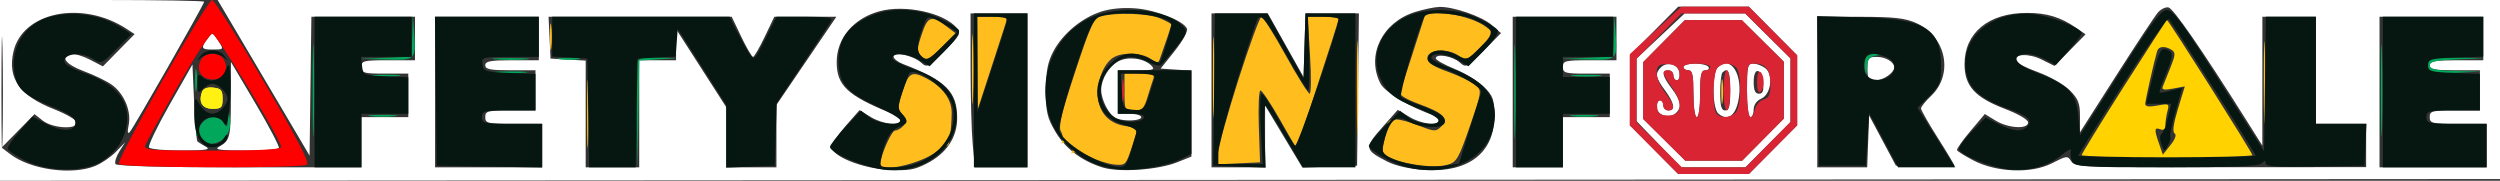
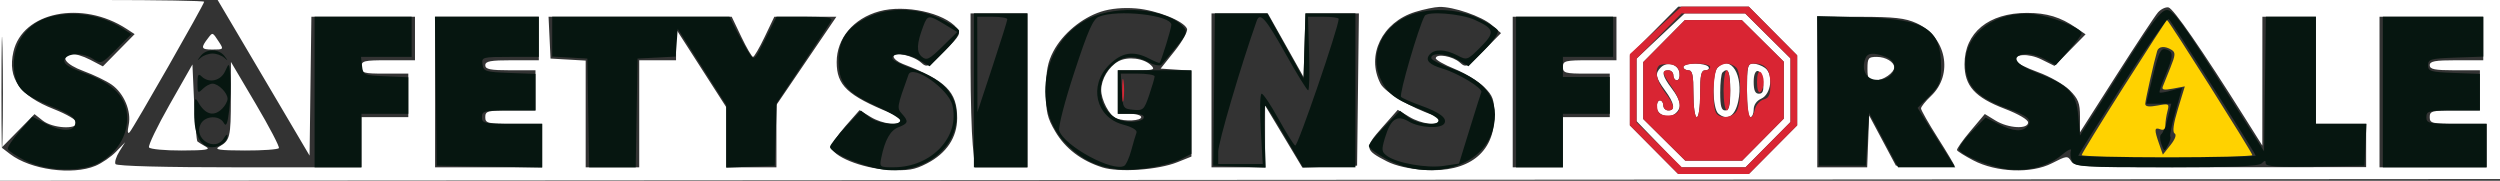
<svg xmlns="http://www.w3.org/2000/svg" width="747" height="54" viewBox="0 0 747 54" version="1.1">
  <rect x="0" y="0" width="747" height="54" fill="#333333" stroke="none" />
  <path d="M 0 27.001 L 0 54.003 373.750 53.751 L 747.500 53.500 747.766 26.750 L 748.033 0 406.533 -0 L 65.034 -0 69.621 7.750 C 72.145 12.012, 78.324 22.475, 83.354 31 L 92.500 46.500 92.770 25.750 L 93.041 5 108.520 5 L 124 5 124 11.500 L 124 18 116 18 C 108.667 18, 108 18.167, 108 20 C 108 21.810, 108.667 22, 115 22 L 122 22 122 28.500 L 122 35 115 35 L 108 35 108 42.500 L 108 50 71.559 50 C 49.050 50, 34.888 49.628, 34.517 49.028 C 34.187 48.494, 34.700 46.806, 35.658 45.278 L 37.399 42.500 34.700 45.301 C 33.216 46.841, 30.441 48.754, 28.533 49.551 C 21.598 52.448, 9.116 50.722, 3 46.020 L 0.500 44.098 5.410 39.102 L 10.320 34.106 12.795 36.053 C 15.706 38.343, 23 38.775, 23 36.658 C 23 35.920, 19.915 34.106, 16.145 32.626 C 5.881 28.599, 2.213 23.425, 4.001 15.496 C 6.697 3.544, 24.544 -0.064, 37.865 8.650 L 40.231 10.197 35.485 15.015 L 30.740 19.832 26.909 17.835 C 24.802 16.737, 22.273 15.993, 21.289 16.183 C 17.813 16.852, 19.568 19.248, 25 21.252 C 28.025 22.368, 31.788 24.184, 33.363 25.289 C 37.053 27.877, 39.316 33.244, 38.451 37.354 C 38.030 39.358, 38.135 40.137, 38.741 39.500 C 39.850 38.335, 61 1.299, 61 0.522 C 61 0.235, 47.275 0, 30.500 0 L 0 0 0 27.001 M 0.438 27.500 C 0.437 42.350, 0.576 48.564, 0.747 41.310 C 0.918 34.055, 0.918 21.905, 0.748 14.310 C 0.578 6.714, 0.438 12.650, 0.438 27.500 M 262.721 3.382 C 254.987 5.524, 250 11.469, 250 18.546 C 250 25.522, 253.179 28.514, 266.250 33.837 C 267.762 34.453, 269 35.417, 269 35.979 C 269 37.715, 263.675 37.099, 260.161 34.957 L 256.822 32.921 252.661 37.648 C 250.372 40.248, 248.500 43.051, 248.500 43.878 C 248.500 46.625, 257.429 50.268, 265.284 50.725 C 271.393 51.080, 273.189 50.788, 276.992 48.822 C 282.826 45.806, 286 41.042, 286 35.302 C 286 27.386, 282.680 24.076, 269.750 19.101 C 268.238 18.519, 267 17.527, 267 16.896 C 267 15.289, 272.881 16.582, 275.228 18.706 C 276.995 20.305, 277.342 20.134, 282.219 15.258 C 286.825 10.651, 287.204 9.950, 285.925 8.401 C 282.129 3.804, 270.377 1.262, 262.721 3.382 M 329 3.477 C 323.216 5.350, 317.528 10.085, 314.744 15.347 C 313.054 18.540, 312.541 21.233, 312.523 27 C 312.503 33.441, 312.896 35.174, 315.305 39.272 C 318.307 44.379, 323.100 48.033, 329.415 50.027 C 334.361 51.590, 346.009 50.786, 351.750 48.486 L 356 46.783 356 33.946 L 356 21.110 351.397 20.805 L 346.794 20.500 350.997 15.231 C 353.309 12.334, 354.966 9.354, 354.680 8.610 C 353.789 6.286, 345.654 3.032, 339.445 2.515 C 335.669 2.200, 331.858 2.551, 329 3.477 M 422.900 3.556 C 412.967 6.616, 408.136 16.560, 412.491 24.983 C 413.823 27.559, 421.684 32.241, 428.250 34.370 C 429.212 34.682, 430 35.401, 430 35.969 C 430 37.730, 424.669 37.096, 421.078 34.906 L 417.656 32.820 412.930 38.160 C 407.621 44.159, 407.715 44.787, 414.433 48.231 C 416.990 49.542, 421.163 50.490, 425.673 50.785 C 438.727 51.637, 446.500 45.660, 446.500 34.769 C 446.500 29.714, 446.140 28.679, 443.451 25.989 C 441.774 24.312, 437.812 21.887, 434.647 20.601 C 431.483 19.315, 428.942 17.866, 429.001 17.381 C 429.180 15.917, 434.111 16.790, 436.165 18.649 C 438.016 20.324, 438.280 20.194, 443.294 15.143 L 448.500 9.896 445.734 7.482 C 442.766 4.892, 434.268 1.956, 430.068 2.070 C 428.656 2.108, 425.430 2.777, 422.900 3.556 M 494.225 9.274 L 487 16.547 487 27 L 487 37.453 494.225 44.726 L 501.450 52 512 52 L 522.550 52 529.775 44.726 L 537 37.453 537 27 L 537 16.547 529.775 9.274 L 522.550 2 512 2 L 501.450 2 494.225 9.274 M 644.801 3.713 C 643.935 4.696, 638.338 13.158, 632.363 22.518 L 621.500 39.535 621.500 34.787 C 621.500 30.815, 620.995 29.534, 618.414 26.953 C 616.717 25.256, 612.461 22.829, 608.957 21.560 C 605.452 20.291, 602.428 18.784, 602.237 18.211 C 601.534 16.103, 606.098 15.839, 609.986 17.763 L 613.881 19.690 618.526 14.974 L 623.171 10.258 620.335 8.304 C 615.702 5.110, 611.572 3.857, 605.676 3.857 C 594.200 3.857, 587.011 9.754, 587.004 19.173 C 586.999 25.657, 590.101 29.099, 599.023 32.509 C 603.108 34.070, 606 35.760, 606 36.587 C 606 38.693, 600.094 38.355, 596.281 36.030 L 593.062 34.067 588.781 39.144 C 586.427 41.937, 584.613 44.509, 584.751 44.861 C 584.889 45.212, 587.070 46.583, 589.597 47.906 C 596.548 51.547, 607.006 51.934, 613.132 48.778 C 617.532 46.511, 617.820 46.482, 618.889 48.193 C 619.945 49.884, 622.677 49.993, 663.507 49.967 L 707 49.939 707 43.469 L 707 37 699.500 37 L 692 37 692 21 L 692 5 684 5 L 676 5 675.991 24.250 L 675.983 43.500 670.741 35.184 C 657.824 14.687, 649.379 2.478, 647.938 2.213 C 647.080 2.055, 645.668 2.730, 644.801 3.713 M 290.007 20.250 C 290.011 29.188, 290.301 39.537, 290.652 43.250 L 291.289 50 299.145 50 L 307 50 307 27 L 307 4 298.500 4 L 290 4 290.007 20.250 M 362 27 L 362 50 370 50 L 378 50 378.004 40.750 L 378.008 31.500 383.582 40.789 L 389.156 50.078 397.328 49.789 L 405.500 49.500 405.769 26.750 L 406.038 4 398.055 4 L 390.072 4 389.786 13.507 L 389.500 23.015 384.156 13.507 L 378.811 4 370.406 4 L 362 4 362 27 M 496.194 10.751 L 489 17.503 489 26.849 L 489 36.194 495.664 43.097 L 502.328 50 511.941 50 L 521.554 50 528.277 43.225 L 535 36.450 535 26.948 L 535 17.446 528.225 10.723 L 521.450 4 512.419 4 L 503.387 4 496.194 10.751 M 130 27.500 L 130 50 146 50 L 162 50 162 43.500 L 162 37 153.500 37 C 145.667 37, 145 36.843, 145 35 C 145 33.178, 145.667 33, 152.500 33 L 160 33 160 27 L 160 21 152.500 21 C 146.500 21, 145 20.700, 145 19.500 C 145 18.292, 146.556 18, 153 18 L 161 18 161 11.500 L 161 5 145.500 5 L 130 5 130 27.500 M 164.202 11.250 L 164.500 17.500 169.750 17.802 L 175 18.105 175 34.052 L 175 50 183 50 L 191 50 191 34 L 191 18 196.500 18 L 202 18 202 13.328 L 202 8.656 209.500 20.336 L 217 32.016 217 41.008 L 217 50 224.500 50 L 232 50 232 40.674 L 232 31.349 240.956 18.174 L 249.912 5 240.640 5 L 231.368 5 228.500 11 C 226.923 14.300, 225.348 17, 225 17 C 224.652 17, 223.077 14.300, 221.500 11 L 218.632 5 191.268 5 L 163.905 5 164.202 11.250 M 452 27.500 L 452 50 459.500 50 L 467 50 467 42.500 L 467 35 474 35 L 481 35 481 28.500 L 481 22 474 22 C 467.667 22, 467 21.810, 467 20 C 467 18.167, 467.667 18, 475 18 L 483 18 483 11.500 L 483 5 467.500 5 L 452 5 452 27.500 M 543 27.500 L 543 50 550.458 50 L 557.916 50 558.208 42.250 L 558.500 34.500 562.500 42 L 566.500 49.500 575.250 49.789 C 580.063 49.948, 584 49.850, 584 49.572 C 584 49.294, 581.750 45.522, 579 41.191 C 576.250 36.859, 574 32.905, 574 32.404 C 574 31.903, 575.334 30.235, 576.964 28.696 C 583.793 22.251, 581.569 10.978, 572.672 6.938 C 569.287 5.401, 566.095 5.040, 555.750 5.022 L 543 5 543 27.500 M 711 27.500 L 711 50 727 50 L 743 50 743 43.500 L 743 37 734.500 37 C 726.667 37, 726 36.843, 726 35 C 726 33.178, 726.667 33, 733.500 33 L 741 33 741 27 L 741 21 733.500 21 C 727.500 21, 726 20.700, 726 19.500 C 726 18.292, 727.556 18, 734 18 L 742 18 742 11.500 L 742 5 726.500 5 L 711 5 711 27.500 M 497.221 12.277 L 491 18.554 491 27.056 L 491 35.558 497.277 41.779 L 503.554 48 512.056 48 L 520.558 48 526.779 41.723 L 533 35.446 533 26.944 L 533 18.442 526.723 12.221 L 520.446 6 511.944 6 L 503.442 6 497.221 12.277 M 62.278 11.250 C 59.882 14.348, 60.033 14.800, 63.460 14.800 C 66.877 14.800, 66.898 14.774, 65.343 12.400 C 63.513 9.608, 63.540 9.618, 62.278 11.250 M 334.110 18.355 C 331.268 19.978, 329.085 23.612, 329.035 26.800 C 328.989 29.817, 331.500 34.594, 333.545 35.379 C 336.088 36.355, 341 36.105, 341 35 C 341 34.450, 339.425 34, 337.500 34 L 334 34 334 27.500 L 334 21 339.714 21 C 344.755 21, 345.254 20.826, 343.951 19.522 C 341.792 17.363, 336.868 16.779, 334.110 18.355 M 558 20.500 C 558 23.539, 558.320 24, 560.429 24 C 562.721 24, 566 21.722, 566 20.129 C 566 18.533, 563.451 17, 560.800 17 C 558.267 17, 558 17.333, 558 20.500 M 50.721 31.179 C 46.993 37.734, 44.207 43.525, 44.530 44.049 C 44.853 44.572, 49.254 44.986, 54.309 44.970 C 61.617 44.945, 63.090 44.710, 61.500 43.822 C 60.400 43.208, 59.275 42.511, 59 42.274 C 58.725 42.036, 58.275 36.761, 58 30.551 L 57.500 19.260 50.721 31.179 M 68.987 29.500 C 68.969 41.030, 68.740 41.968, 65.500 43.805 C 63.902 44.711, 65.447 44.945, 73.191 44.970 C 78.521 44.986, 83.084 44.663, 83.331 44.250 C 83.577 43.837, 80.455 37.875, 76.392 31 L 69.005 18.500 68.987 29.500 M 496.238 20.162 C 494.456 21.944, 494.685 23.184, 497.500 27 C 500.337 30.845, 500.696 33, 498.500 33 C 497.675 33, 497 32.325, 497 31.500 C 497 30.675, 496.550 30, 496 30 C 495.450 30, 495 30.870, 495 31.933 C 495 34.305, 498.563 35.607, 500.548 33.960 C 502.637 32.227, 502.347 30.144, 499.500 26.411 C 496.647 22.670, 496.338 21, 498.500 21 C 499.325 21, 500 21.675, 500 22.500 C 500 23.325, 500.481 24, 501.070 24 C 501.658 24, 501.995 22.988, 501.820 21.750 C 501.455 19.184, 498.155 18.245, 496.238 20.162 M 503 20 C 503 20.550, 503.675 21, 504.500 21 C 505.690 21, 506 22.444, 506 28 C 506 32, 506.429 35, 507 35 C 507.571 35, 508 32, 508 28 C 508 22.327, 508.295 21, 509.559 21 C 510.416 21, 510.840 20.550, 510.500 20 C 510.160 19.450, 508.334 19, 506.441 19 C 504.548 19, 503 19.450, 503 20 M 513.238 20.162 C 511.463 21.937, 511.625 32.444, 513.452 33.960 C 516.137 36.188, 518.440 34.742, 519.392 30.231 C 521.023 22.497, 517.185 16.215, 513.238 20.162 M 522 27 C 522 31.667, 522.417 35, 523 35 C 523.550 35, 524 33.982, 524 32.737 C 524 31.350, 524.870 30.092, 526.250 29.487 C 529.231 28.180, 529.972 22.184, 527.388 20.294 C 526.414 19.582, 524.804 19, 523.809 19 C 522.214 19, 522 19.948, 522 27 M 514.667 21.667 C 514.300 22.033, 514 24.733, 514 27.667 C 514 31.741, 514.354 33, 515.500 33 C 516.667 33, 517 31.667, 517 27 C 517 21.455, 516.354 19.979, 514.667 21.667 M 524 24.417 C 524 27, 524.436 28, 525.563 28 C 526.719 28, 527.045 27.172, 526.813 24.827 C 526.361 20.243, 524 19.898, 524 24.417" stroke="none" fill="#ffffff" fill-rule="evenodd" />
-   <path d="M 60.410 27.375 C 59.211 30.498, 60.424 32.500, 63.514 32.500 C 66.165 32.500, 66.500 32.164, 66.500 29.500 C 66.500 26.969, 66.069 26.450, 63.744 26.183 C 61.986 25.981, 60.779 26.412, 60.410 27.375" stroke="none" fill="#fff112" fill-rule="evenodd" />
-   <path d="M 290.409 20.500 C 290.408 29.850, 290.558 33.810, 290.743 29.299 C 290.928 24.789, 290.929 17.139, 290.745 12.299 C 290.562 7.460, 290.410 11.150, 290.409 20.500 M 329 4.888 C 326.789 5.498, 325.891 7.422, 321.227 21.539 C 317.133 33.934, 316.191 37.900, 317.011 39.291 C 317.592 40.276, 317.758 41.583, 317.379 42.195 C 316.989 42.828, 317.141 43.031, 317.732 42.666 C 319.028 41.865, 321.256 44.383, 320.241 45.502 C 319.834 45.952, 320.047 46.006, 320.716 45.623 C 321.384 45.239, 323.646 45.799, 325.742 46.868 C 327.837 47.937, 331.063 48.967, 332.910 49.156 C 335.964 49.469, 336.378 49.184, 337.491 46 C 340.332 37.873, 340.406 38.321, 336.098 37.632 C 331.018 36.819, 328 33.161, 328 27.815 C 328 23.274, 330.186 18.506, 332.945 17.030 C 335.784 15.510, 341.238 15.778, 343.785 17.562 C 345.561 18.806, 346.112 18.857, 346.491 17.812 C 348.062 13.478, 350 7.687, 350 7.323 C 350 7.089, 348.439 6.246, 346.532 5.449 C 342.977 3.963, 333.460 3.659, 329 4.888 M 362.419 23 C 362.419 33.725, 362.566 38.112, 362.746 32.750 C 362.925 27.387, 362.925 18.612, 362.746 13.250 C 362.566 7.887, 362.419 12.275, 362.419 23 M 405.429 26.500 C 405.429 39.150, 405.573 44.187, 405.747 37.694 C 405.922 31.200, 405.921 20.850, 405.746 14.694 C 405.571 8.537, 405.428 13.850, 405.429 26.500 M 425.547 5.250 C 424.460 8.738, 418.649 26.656, 418.277 27.669 C 418.026 28.353, 420.361 29.753, 423.908 31.047 C 431.358 33.763, 433.011 35.417, 430.644 37.785 C 429.064 39.364, 428.664 39.355, 424.230 37.643 C 417.564 35.068, 414.724 35.026, 414.442 37.500 C 414.316 38.600, 413.884 40.962, 413.482 42.749 C 412.801 45.773, 412.990 46.098, 416.207 47.442 C 420.876 49.393, 428.833 50.267, 432.500 49.233 C 435.238 48.460, 435.821 47.458, 439.172 37.778 C 442.742 27.464, 442.792 27.122, 440.976 25.478 C 439.948 24.548, 436.271 22.760, 432.804 21.505 C 428.141 19.816, 426.500 18.738, 426.500 17.361 C 426.500 14.806, 432.268 14.290, 435.699 16.538 C 438.218 18.189, 438.318 18.152, 442.378 14.069 L 446.500 9.923 444.058 8.062 C 439.215 4.372, 426.427 2.430, 425.547 5.250 M 164.320 11 C 164.320 14.575, 164.502 16.038, 164.723 14.250 C 164.945 12.462, 164.945 9.538, 164.723 7.750 C 164.502 5.962, 164.320 7.425, 164.320 11 M 275.432 10.206 C 273.900 14.816, 273.898 15.326, 275.397 16.825 C 276.896 18.324, 277.348 18.121, 281.261 14.186 L 285.500 9.923 283 8.015 C 278.325 4.447, 277.240 4.761, 275.432 10.206 M 292.102 18.750 L 292.203 32.500 295.946 21 C 298.004 14.675, 300.013 8.488, 300.411 7.250 C 301.090 5.139, 300.852 5, 296.567 5 L 292 5 292.102 18.750 M 370.033 23.817 C 366.715 34.166, 364 44.087, 364 45.864 L 364 49.095 370.250 48.798 L 376.500 48.500 376.131 37.750 C 375.929 31.837, 376.154 27.013, 376.631 27.028 C 377.109 27.043, 379.731 30.977, 382.457 35.769 L 387.414 44.482 393.666 25.491 C 397.104 15.046, 399.936 6.162, 399.959 5.750 C 399.981 5.338, 397.914 5, 395.364 5 L 390.728 5 391.436 16.500 C 391.826 22.825, 391.774 27.995, 391.322 27.989 C 390.870 27.984, 387.639 22.809, 384.142 16.489 C 380.645 10.170, 377.398 5, 376.925 5 C 376.452 5, 373.351 13.467, 370.033 23.817 M 676.420 24.500 C 676.419 35.500, 676.565 40.136, 676.745 34.803 C 676.924 29.470, 676.925 20.470, 676.746 14.803 C 676.568 9.136, 676.421 13.500, 676.420 24.500 M 175.407 34 C 175.407 43.075, 175.559 46.788, 175.744 42.250 C 175.929 37.712, 175.929 30.288, 175.744 25.750 C 175.559 21.212, 175.407 24.925, 175.407 34 M 269.718 27.202 C 268.188 31.986, 268.184 32.546, 269.665 34.183 C 270.977 35.633, 271.042 36.244, 270.016 37.481 C 269.322 38.317, 268.178 39, 267.472 39 C 266.379 39, 263 46.690, 263 49.178 C 263 51.642, 274.977 48.953, 279.627 45.445 C 281.346 44.148, 282.921 43.253, 283.127 43.457 C 283.611 43.938, 284.300 38.529, 284.359 33.780 C 284.409 29.723, 281.641 25.924, 276.800 23.405 C 272.468 21.151, 271.485 21.678, 269.718 27.202 M 336 27.500 C 336 32.876, 336.064 33, 338.842 33 C 341.303 33, 341.848 32.450, 342.913 28.896 C 343.589 26.639, 344.384 24.164, 344.678 23.396 C 345.089 22.326, 344.139 22, 340.607 22 L 336 22 336 27.500 M 514.310 27.500 C 514.315 30.800, 514.502 32.029, 514.725 30.232 C 514.947 28.435, 514.943 25.735, 514.715 24.232 C 514.486 22.729, 514.304 24.200, 514.310 27.500" stroke="none" fill="#ffbe1d" fill-rule="evenodd" />
-   <path d="M 48.565 23.995 C 41.036 37.192, 35.155 48.442, 35.497 48.995 C 36.235 50.190, 89.853 50.380, 91.720 49.194 C 92.584 48.645, 88.797 41.372, 78.720 24.227 C 70.899 10.921, 63.995 0.027, 63.377 0.017 C 62.760 0.008, 56.094 10.798, 48.565 23.995 M 53.131 25.770 C 48.171 34.444, 43.815 42.319, 43.450 43.270 C 42.834 44.875, 44.271 45, 63.393 45 C 77.634 45, 84 44.662, 84 43.907 C 84 41.829, 64.676 10, 63.415 10 C 62.719 10, 58.091 17.097, 53.131 25.770 M 60.039 17.928 C 58.766 20.305, 59.604 22.740, 61.952 23.485 C 65.891 24.735, 68.849 21.455, 66.961 17.928 C 65.620 15.421, 61.380 15.421, 60.039 17.928" stroke="none" fill="#ff0000" fill-rule="evenodd" />
-   <path d="M 60.410 27.375 C 59.211 30.498, 60.424 32.500, 63.514 32.500 C 66.165 32.500, 66.500 32.164, 66.500 29.500 C 66.500 26.969, 66.069 26.450, 63.744 26.183 C 61.986 25.981, 60.779 26.412, 60.410 27.375" stroke="none" fill="#fff112" fill-rule="evenodd" />
-   <path d="M 93.428 27 C 93.428 39.375, 93.571 44.438, 93.747 38.250 C 93.922 32.063, 93.922 21.938, 93.747 15.750 C 93.571 9.563, 93.428 14.625, 93.428 27 M 123.185 10.708 L 123 16.916 115.250 17.257 L 107.500 17.598 115.281 17.799 C 124.213 18.030, 124.299 17.949, 123.742 9.881 L 123.370 4.500 123.185 10.708 M 452.429 27.500 C 452.429 40.150, 452.573 45.187, 452.747 38.694 C 452.922 32.200, 452.921 21.850, 452.746 15.694 C 452.571 9.537, 452.428 14.850, 452.429 27.500 M 482.185 10.708 L 482 16.916 474.250 17.257 L 466.500 17.598 474.281 17.799 C 483.213 18.030, 483.299 17.949, 482.742 9.881 L 482.370 4.500 482.185 10.708 M 711.428 27 C 711.428 39.375, 711.571 44.438, 711.747 38.250 C 711.922 32.063, 711.922 21.938, 711.747 15.750 C 711.571 9.563, 711.428 14.625, 711.428 27 M 557.390 17.427 C 557.088 18.212, 557.041 19.900, 557.285 21.177 C 557.629 22.984, 557.758 22.794, 557.864 20.320 C 557.969 17.872, 558.518 17.039, 560.250 16.706 L 562.500 16.272 560.219 16.136 C 558.964 16.061, 557.691 16.642, 557.390 17.427 M 148.280 17.736 C 150.909 17.943, 154.959 17.940, 157.280 17.731 C 159.601 17.521, 157.450 17.352, 152.500 17.355 C 147.550 17.358, 145.651 17.530, 148.280 17.736 M 167.250 17.716 C 168.762 17.945, 171.238 17.945, 172.750 17.716 C 174.262 17.487, 173.025 17.300, 170 17.300 C 166.975 17.300, 165.738 17.487, 167.250 17.716 M 190.441 18.292 C 190.169 19.003, 190.083 26.540, 190.251 35.042 L 190.556 50.500 190.778 34.300 L 191 18.100 196.750 17.739 L 202.500 17.378 196.719 17.189 C 192.771 17.060, 190.780 17.410, 190.441 18.292 M 725.336 18.567 C 724.286 21.304, 726.490 22.103, 734.097 21.746 L 741.500 21.397 733.750 21.199 C 727.714 21.044, 726 20.677, 726 19.540 C 726 18.406, 727.839 18.006, 734.250 17.744 L 742.500 17.407 734.219 17.204 C 727.495 17.038, 725.824 17.295, 725.336 18.567 M 58.300 24 C 58.300 27.025, 58.487 28.263, 58.716 26.750 C 58.945 25.238, 58.945 22.763, 58.716 21.250 C 58.487 19.738, 58.300 20.975, 58.300 24 M 148.776 21.733 C 151.128 21.945, 154.728 21.942, 156.776 21.727 C 158.824 21.512, 156.900 21.339, 152.500 21.343 C 148.100 21.346, 146.424 21.522, 148.776 21.733 M 111.728 22.722 C 113.503 22.943, 116.653 22.946, 118.728 22.730 C 120.802 22.513, 119.350 22.333, 115.500 22.328 C 111.650 22.324, 109.952 22.501, 111.728 22.722 M 470.250 22.728 C 472.313 22.944, 475.688 22.944, 477.750 22.728 C 479.813 22.513, 478.125 22.336, 474 22.336 C 469.875 22.336, 468.188 22.513, 470.250 22.728 M 68.130 35.500 C 67.968 38.049, 67.786 38.237, 66.920 36.750 C 65.228 33.846, 61.276 34.565, 59.443 38.110 C 58.559 39.821, 58.275 40.948, 58.813 40.616 C 59.350 40.283, 60.048 40.684, 60.364 41.506 C 61.197 43.677, 65.268 43.336, 67.335 40.921 C 68.492 39.570, 68.976 37.733, 68.718 35.671 L 68.320 32.500 68.130 35.500 M 110.728 34.722 C 112.503 34.943, 115.653 34.946, 117.728 34.730 C 119.802 34.513, 118.350 34.333, 114.500 34.328 C 110.650 34.324, 108.952 34.501, 110.728 34.722 M 469.728 34.722 C 471.503 34.943, 474.653 34.946, 476.728 34.730 C 478.802 34.513, 477.350 34.333, 473.500 34.328 C 469.650 34.324, 467.952 34.501, 469.728 34.722" stroke="none" fill="#01a75b" fill-rule="evenodd" />
  <path d="M 259.020 5.250 C 253.030 8.311, 250.664 11.816, 250.574 17.767 C 250.468 24.687, 252.745 27.542, 261.586 31.571 C 265.664 33.429, 269 35.411, 269 35.975 C 269 37.764, 262.371 37.080, 259.753 35.020 L 257.236 33.040 252.618 37.977 C 250.078 40.693, 248 43.350, 248 43.884 C 248 45.834, 259.282 50.393, 265.160 50.818 C 277.344 51.699, 287.087 43.139, 285.697 32.775 C 284.960 27.279, 280.851 23.353, 273.014 20.654 C 269.573 19.469, 266.700 18.050, 266.629 17.500 C 266.389 15.643, 271.058 15.837, 274.427 17.825 L 277.773 19.799 282.505 14.995 C 285.398 12.058, 286.949 9.726, 286.496 8.993 C 286.088 8.334, 283.448 6.720, 280.627 5.407 C 273.732 2.196, 265.119 2.134, 259.020 5.250 M 325.229 5.573 C 311.061 12.633, 307.829 32.943, 319.172 43.638 C 323.611 47.823, 327.659 49.753, 333.673 50.551 C 339.040 51.263, 348.721 49.685, 353.250 47.360 L 356 45.949 356 33.474 L 356 21 345 21 L 334 21 334 27.500 L 334 34 338.083 34 C 340.916 34, 342.033 34.383, 341.730 35.250 C 341.470 35.991, 339.728 36.446, 337.446 36.368 C 329.317 36.090, 325.907 25.939, 331.923 19.923 C 335.240 16.606, 338.570 16.209, 343.165 18.585 C 344.850 19.457, 346.586 19.794, 347.022 19.335 C 347.457 18.876, 349.441 16.533, 351.429 14.129 C 354.460 10.464, 354.839 9.510, 353.772 8.221 C 349.112 2.588, 334.027 1.189, 325.229 5.573 M 420.421 4.896 C 412.861 8.330, 409.360 16.183, 412.296 23.123 C 414.215 27.662, 416.630 29.635, 423.538 32.311 C 426.737 33.550, 429.537 35.112, 429.761 35.782 C 430.428 37.785, 423.557 37.226, 420.795 35.053 L 418.320 33.106 413.660 37.838 C 411.097 40.440, 409 43.044, 409 43.625 C 409 44.207, 411.282 45.924, 414.071 47.442 C 427.017 54.488, 443.006 50.120, 446.081 38.698 C 448.356 30.249, 444.431 24.352, 434.019 20.583 C 430.638 19.358, 427.787 17.939, 427.685 17.428 C 427.326 15.629, 432.122 15.874, 435.427 17.825 L 438.773 19.799 443.505 14.995 C 446.398 12.058, 447.949 9.726, 447.496 8.993 C 447.088 8.334, 444.448 6.720, 441.627 5.407 C 435.207 2.417, 426.349 2.204, 420.421 4.896 M 633.384 21.750 L 621.500 40.500 620.979 34.638 C 620.362 27.699, 618.142 25.397, 608.500 21.702 C 602.210 19.291, 600.612 16.766, 604.986 16.150 C 606.353 15.957, 609 16.622, 610.869 17.629 L 614.266 19.458 618.133 15.100 C 620.260 12.704, 622 10.391, 622 9.961 C 622 8.367, 612.435 4.618, 607.278 4.190 C 594.083 3.096, 584.433 12.691, 587.965 23.393 C 589.225 27.212, 592.911 29.999, 600.023 32.508 C 605.839 34.560, 607.347 35.877, 605.890 37.633 C 604.322 39.522, 601.594 39.344, 597.112 37.057 L 593.304 35.114 589.035 39.464 C 586.688 41.856, 585.038 44.253, 585.371 44.791 C 586.475 46.577, 594.697 49.891, 599.658 50.549 C 605.794 51.363, 611.948 49.756, 616.112 46.253 C 617.873 44.771, 619.079 44.220, 618.792 45.029 C 618.505 45.838, 618.675 47.288, 619.170 48.250 C 619.994 49.852, 622.378 50, 647.335 50 C 667.208 50, 674.925 49.675, 675.800 48.800 C 676.733 47.867, 677 47.873, 677 48.827 C 677 49.753, 680.615 49.986, 691.750 49.777 L 706.500 49.500 706.798 43.250 L 707.095 37 699.548 37 L 692 37 692 21 L 692 5 684.521 5 L 677.041 5 676.771 25.112 L 676.500 45.224 663.117 24.112 C 652.225 6.930, 649.318 3, 647.501 3 C 645.693 3, 643.009 6.564, 633.384 21.750 M 14.155 5.274 C 6.996 7.564, 2.960 14.640, 4.408 22.363 C 5.231 26.747, 7.375 28.568, 15.667 31.927 C 20.747 33.985, 22.500 35.183, 22.500 36.598 C 22.500 39.363, 18.656 39.544, 13.789 37.007 L 9.673 34.862 5.882 39.181 C 3.797 41.556, 2.203 43.950, 2.340 44.500 C 2.478 45.050, 4.820 46.625, 7.545 48 C 14.119 51.317, 24.750 51.528, 29.997 48.446 C 34.994 45.510, 38 40.605, 38 35.387 C 38 29.243, 33.972 24.916, 25.454 21.909 C 20.814 20.271, 19.014 19.157, 19.223 18.053 C 19.640 15.849, 24.653 15.543, 27.694 17.535 C 30.228 19.196, 30.311 19.163, 34.758 14.715 L 39.258 10.215 36.620 8.487 C 30.180 4.267, 21.282 2.995, 14.155 5.274 M 291 27 L 291 50 299 50 L 307 50 307 27 L 307 4 299 4 L 291 4 291 27 M 328.327 5.003 C 326.600 5.699, 325.103 9.084, 321.030 21.504 C 318.106 30.421, 316.167 37.950, 316.513 39.041 C 317.971 43.636, 332.668 51.559, 335.960 49.525 C 336.502 49.190, 337.433 47.106, 338.028 44.895 C 338.624 42.684, 339.322 40.324, 339.580 39.652 C 339.873 38.888, 338.360 37.976, 335.557 37.226 C 327.415 35.049, 325.209 25.591, 331.400 19.400 C 335.199 15.601, 338.670 15.058, 343.399 17.524 C 344.993 18.355, 346.390 18.915, 346.504 18.768 C 347.054 18.054, 350 8.491, 350 7.420 C 350 4.517, 333.968 2.729, 328.327 5.003 M 362.806 23.500 C 362.699 34.225, 362.586 44.462, 362.556 46.250 L 362.500 49.500 370.348 49.794 L 378.196 50.088 377.848 40.638 C 377.657 35.441, 377.781 31.363, 378.125 31.576 C 378.469 31.790, 381.133 36.022, 384.044 40.982 L 389.337 50 397.169 50 L 405 50 405 27 L 405 4 397.536 4 L 390.072 4 389.786 13.750 L 389.500 23.500 384.074 13.750 L 378.649 4 370.824 4 L 363 4 362.806 23.500 M 425.694 4.750 C 423.918 7.888, 417.957 28.340, 418.638 28.957 C 419.112 29.386, 421.750 30.543, 424.500 31.529 C 430.235 33.584, 432.531 35.332, 431.559 36.904 C 430.533 38.564, 424.173 38.216, 420.970 36.323 C 417.393 34.210, 415.533 35.487, 413.810 41.240 C 412.746 44.791, 412.817 45.393, 414.440 46.579 C 417.395 48.741, 426.344 50.325, 431.353 49.574 L 435.950 48.885 439.065 38.789 C 440.779 33.236, 442.382 28.167, 442.628 27.526 C 443.079 26.352, 435.653 21.860, 431 20.491 C 427.055 19.330, 425.776 17.975, 427.110 16.367 C 428.598 14.574, 431.792 14.643, 435.444 16.547 C 438.336 18.056, 438.457 18.013, 442.320 14.150 C 446.809 9.661, 446.597 8.629, 440.627 5.918 C 436.551 4.067, 426.524 3.283, 425.694 4.750 M 94 27.500 L 94 50 101 50 L 108 50 108 42 L 108 34 115 34 L 122 34 122 28.546 L 122 23.091 115.250 22.796 C 108.714 22.509, 108.490 22.413, 108.184 19.750 L 107.867 17 115.434 17 L 123 17 123 11 L 123 5 108.500 5 L 94 5 94 27.500 M 130.231 27.250 L 130.500 49.500 146.250 49.775 L 162 50.051 162 43.525 L 162 37 153 37 C 144.667 37, 144 36.852, 144 35 C 144 33.167, 144.667 33, 152 33 L 160 33 160 27.542 L 160 22.084 152.250 21.792 C 145.078 21.522, 144.476 21.332, 144.180 19.250 C 143.870 17.067, 144.115 17, 152.430 17 L 161 17 161 11 L 161 5 145.481 5 L 129.962 5 130.231 27.250 M 165 10.948 L 165 16.895 170.250 17.198 L 175.500 17.500 175.775 33.750 L 176.050 50 183 50 L 189.950 50 190.225 33.750 L 190.500 17.500 196.195 17.202 L 201.890 16.903 202.195 12.758 L 202.500 8.613 209.750 20.007 L 217 31.401 217 40.745 L 217 50.088 224.250 49.794 L 231.500 49.500 231.789 40.163 L 232.077 30.826 239.857 19.163 C 244.136 12.748, 247.970 6.938, 248.378 6.250 C 248.946 5.290, 247.137 5, 240.573 5 L 232.028 5 228.698 11.605 C 225.382 18.182, 225.361 18.200, 223.828 15.855 C 222.982 14.560, 221.315 11.588, 220.124 9.250 L 217.959 5 191.480 5 L 165 5 165 10.948 M 275.902 7.750 C 273.890 13.030, 273.769 15.563, 275.461 16.968 C 276.887 18.151, 277.662 17.767, 281.558 13.943 L 286.021 9.563 282.260 7.287 C 277.493 4.401, 277.170 4.424, 275.902 7.750 M 292.027 19.250 L 292.053 33.500 296.518 20 C 298.973 12.575, 300.986 6.162, 300.991 5.750 C 300.996 5.338, 298.975 5, 296.500 5 L 292 5 292.027 19.250 M 375.497 6.250 C 370.579 20.216, 364 42.602, 364 45.368 L 364 49 370.651 49 L 377.301 49 376.707 38.500 C 376.380 32.723, 376.505 28, 376.986 28 C 377.467 28, 379.717 31.364, 381.987 35.476 C 384.257 39.588, 386.515 43.200, 387.005 43.503 C 387.709 43.938, 400 8.120, 400 5.634 C 400 5.285, 397.935 5, 395.412 5 L 390.823 5 391.162 16.001 C 391.348 22.052, 391.219 27.002, 390.875 27.001 C 390.531 27.001, 387.477 22.050, 384.089 16 C 378.189 5.464, 376.463 3.506, 375.497 6.250 M 453 27.500 L 453 50 460 50 L 467 50 467 42 L 467 34 474 34 L 481 34 481 28.500 L 481 23 474 23 L 467 23 467 20 L 467 17 474.500 17 L 482 17 482 11 L 482 5 467.500 5 L 453 5 453 27.500 M 543.231 27.151 L 543.500 49.500 550.500 49.500 L 557.500 49.500 558 41.624 L 558.500 33.748 562.820 41.874 L 567.140 50 575.685 50 L 584.230 50 582.772 47.750 C 581.970 46.513, 579.436 42.515, 577.141 38.866 L 572.968 32.232 576.484 28.716 C 579.595 25.605, 580 24.607, 580 20.050 C 580 8.521, 575.512 5.712, 556.231 5.174 L 542.961 4.803 543.231 27.151 M 634.146 25.460 C 626.916 36.772, 621 46.246, 621 46.514 C 621 46.781, 632.925 47, 647.500 47 C 662.075 47, 674 46.777, 674 46.504 C 674 45.937, 649.180 6.921, 648.041 5.696 C 647.629 5.254, 641.377 14.148, 634.146 25.460 M 712 27.500 L 712 50 727.500 50 L 743 50 743 43.500 L 743 37 734 37 C 725.667 37, 725 36.852, 725 35 C 725 33.167, 725.667 33, 733 33 L 741 33 741 27.542 L 741 22.084 733.250 21.792 C 726.264 21.529, 725.500 21.303, 725.500 19.500 C 725.500 17.685, 726.263 17.473, 733.750 17.210 L 742 16.919 742 10.960 L 742 5 727 5 L 712 5 712 27.500 M 643.305 22.638 L 641.269 31 645.028 31 L 648.787 31 647.729 35.250 C 647.147 37.587, 646.281 39.760, 645.804 40.078 C 645.316 40.404, 645.323 41.700, 645.820 43.041 C 646.695 45.407, 646.710 45.410, 647.816 43.344 C 648.428 42.200, 648.728 41.062, 648.483 40.816 C 648.237 40.570, 648.928 37.250, 650.018 33.438 C 651.108 29.625, 652 26.424, 652 26.323 C 652 26.222, 650.567 26.551, 648.816 27.053 C 647.065 27.555, 645.479 27.812, 645.291 27.624 C 645.103 27.437, 645.861 25.157, 646.975 22.559 C 649.472 16.733, 649.507 15.366, 647.171 14.755 C 645.613 14.347, 645.040 15.515, 643.305 22.638 M 59.921 16.750 C 58.794 18.239, 58.806 18.313, 59.998 17.250 C 60.769 16.563, 62.345 16, 63.500 16 C 64.655 16, 66.231 16.563, 67.002 17.250 C 68.194 18.313, 68.206 18.239, 67.079 16.750 C 65.378 14.501, 61.622 14.501, 59.921 16.750 M 557.390 17.427 C 556.148 20.662, 557.442 23.493, 560.310 23.822 C 565.778 24.449, 568.338 18.839, 563.435 16.975 C 559.868 15.619, 558.031 15.757, 557.390 17.427 M 67.271 21.275 C 65.949 24.208, 62.378 24.978, 60.200 22.800 C 59.267 21.867, 59 22.327, 59 24.871 C 59 27.845, 59.143 28, 60.571 26.571 C 61.436 25.707, 62.754 25, 63.500 25 C 65.251 25, 68 27.749, 68 29.500 C 68 30.246, 67.293 31.564, 66.429 32.429 C 63.889 34.968, 61.344 34.290, 59.195 30.500 C 58.243 28.822, 58.056 29.389, 58.030 34.027 C 57.996 40.349, 59.946 44, 63.357 44 C 65.738 44, 68.020 42.293, 67.970 40.550 C 67.953 39.972, 67.481 40.288, 66.920 41.250 C 64.379 45.613, 57.614 41.458, 60 37 C 61.317 34.540, 65.540 34.356, 66.853 36.702 C 67.585 38.009, 67.962 37.139, 68.480 32.952 C 68.850 29.953, 69.007 25.486, 68.827 23.025 C 68.504 18.602, 68.486 18.582, 67.271 21.275 M 271.460 22.316 C 268.001 31.915, 267.940 32.276, 269.488 33.987 C 271.559 36.275, 271.403 36.896, 268.482 38.007 C 266.005 38.949, 264.391 41.829, 263.302 47.250 C 262.767 49.917, 262.881 49.999, 267.125 49.978 C 278.412 49.921, 286.929 40.821, 284.553 31.354 C 283.327 26.471, 272.625 19.083, 271.460 22.316 M 335.198 27.250 C 335.490 32.328, 335.603 32.510, 338.637 32.805 C 341.569 33.090, 341.880 32.800, 343.387 28.377 C 344.274 25.774, 345 23.274, 345 22.822 C 345 22.370, 342.726 22, 339.948 22 L 334.895 22 335.198 27.250" stroke="none" fill="#061610" fill-rule="evenodd" />
  <path d="M 494.687 9.083 L 487 16.167 487 26.810 L 487 37.453 494.225 44.726 L 501.450 52 512 52 L 522.550 52 529.775 44.726 L 537 37.453 537 27 L 537 16.547 529.775 9.274 L 522.550 2 512.462 2 L 502.375 2 494.687 9.083 M 495.723 10.775 L 489 17.550 489 27.052 L 489 36.554 495.775 43.277 L 502.550 50 512.052 50 L 521.554 50 528.277 43.225 L 535 36.450 535 26.948 L 535 17.446 528.225 10.723 L 521.450 4 511.948 4 L 502.446 4 495.723 10.775 M 497.221 12.277 L 491 18.554 491 27.056 L 491 35.558 497.277 41.779 L 503.554 48 512.056 48 L 520.558 48 526.779 41.723 L 533 35.446 533 26.944 L 533 18.442 526.723 12.221 L 520.446 6 511.944 6 L 503.442 6 497.221 12.277 M 495.713 19.621 C 494.299 21.034, 495.049 24.375, 497.500 27.589 C 500.353 31.330, 500.662 33, 498.500 33 C 497.675 33, 497 32.325, 497 31.500 C 497 30.675, 496.519 30, 495.930 30 C 495.342 30, 495.005 31.012, 495.180 32.250 C 495.431 34.012, 496.150 34.500, 498.500 34.500 C 502.581 34.500, 503.022 31.082, 499.580 26.116 C 496.602 21.818, 496.429 21, 498.500 21 C 499.325 21, 500 21.675, 500 22.500 C 500 23.325, 500.481 24, 501.070 24 C 501.658 24, 501.995 22.988, 501.820 21.750 C 501.598 20.193, 500.718 19.409, 498.963 19.204 C 497.567 19.041, 496.104 19.229, 495.713 19.621 M 503 20 C 503 20.550, 503.675 21, 504.500 21 C 505.690 21, 506 22.444, 506 28 C 506 32, 506.429 35, 507 35 C 507.571 35, 508 32, 508 28 C 508 22.444, 508.310 21, 509.500 21 C 510.325 21, 511 20.550, 511 20 C 511 19.450, 509.200 19, 507 19 C 504.800 19, 503 19.450, 503 20 M 513.200 20.200 C 511.955 21.445, 511.543 30.645, 512.607 33.418 C 513.457 35.634, 517.717 35.398, 518.965 33.066 C 520.383 30.415, 520.271 21.671, 518.800 20.200 C 518.140 19.540, 516.880 19, 516 19 C 515.120 19, 513.860 19.540, 513.200 20.200 M 522 27 C 522 34.752, 523.159 37.487, 524.381 32.619 C 524.709 31.310, 525.883 30.002, 526.989 29.713 C 528.569 29.300, 529 28.353, 529 25.294 C 529 20.855, 527.614 19, 524.300 19 C 522.092 19, 522 19.319, 522 27 M 515 27 C 515 30.333, 515.444 33, 516 33 C 516.556 33, 517 30.333, 517 27 C 517 23.667, 516.556 21, 516 21 C 515.444 21, 515 23.667, 515 27 M 525 24.500 C 525 26.657, 525.404 27.869, 526 27.500 C 526.550 27.160, 527 25.810, 527 24.500 C 527 23.190, 526.550 21.840, 526 21.500 C 525.404 21.131, 525 22.343, 525 24.500 M 335.300 27 C 335.300 30.025, 335.487 31.263, 335.716 29.750 C 335.945 28.238, 335.945 25.763, 335.716 24.250 C 335.487 22.738, 335.300 23.975, 335.300 27" stroke="none" fill="#d92533" fill-rule="evenodd" />
  <path d="M 634.601 25.842 C 627.670 36.754, 622 45.979, 622 46.342 C 622 46.704, 633.475 47, 647.500 47 C 661.525 47, 673 46.704, 673 46.342 C 673 45.602, 647.967 6, 647.500 6 C 647.336 6, 641.531 14.929, 634.601 25.842 M 644.559 15.250 C 643.640 18.286, 641 30.020, 641 31.067 C 641 31.854, 642.158 32.005, 644.635 31.541 C 648.075 30.895, 648.237 30.983, 647.649 33.179 C 647.307 34.456, 647.021 36.336, 647.014 37.357 C 647.005 38.594, 646.499 39.022, 645.500 38.638 C 643.702 37.949, 643.641 38.671, 645.133 42.951 L 646.265 46.200 648.538 43.350 C 649.948 41.582, 650.416 40.257, 649.771 39.859 C 649.085 39.434, 649.427 36.941, 650.778 32.513 L 652.824 25.810 649.278 26.476 C 646.556 26.986, 645.854 26.834, 646.256 25.820 C 646.545 25.094, 647.572 22.543, 648.539 20.151 C 650.024 16.475, 650.080 15.664, 648.898 14.916 C 646.900 13.651, 644.999 13.797, 644.559 15.250" stroke="none" fill="#ffd200" fill-rule="evenodd" />
</svg>